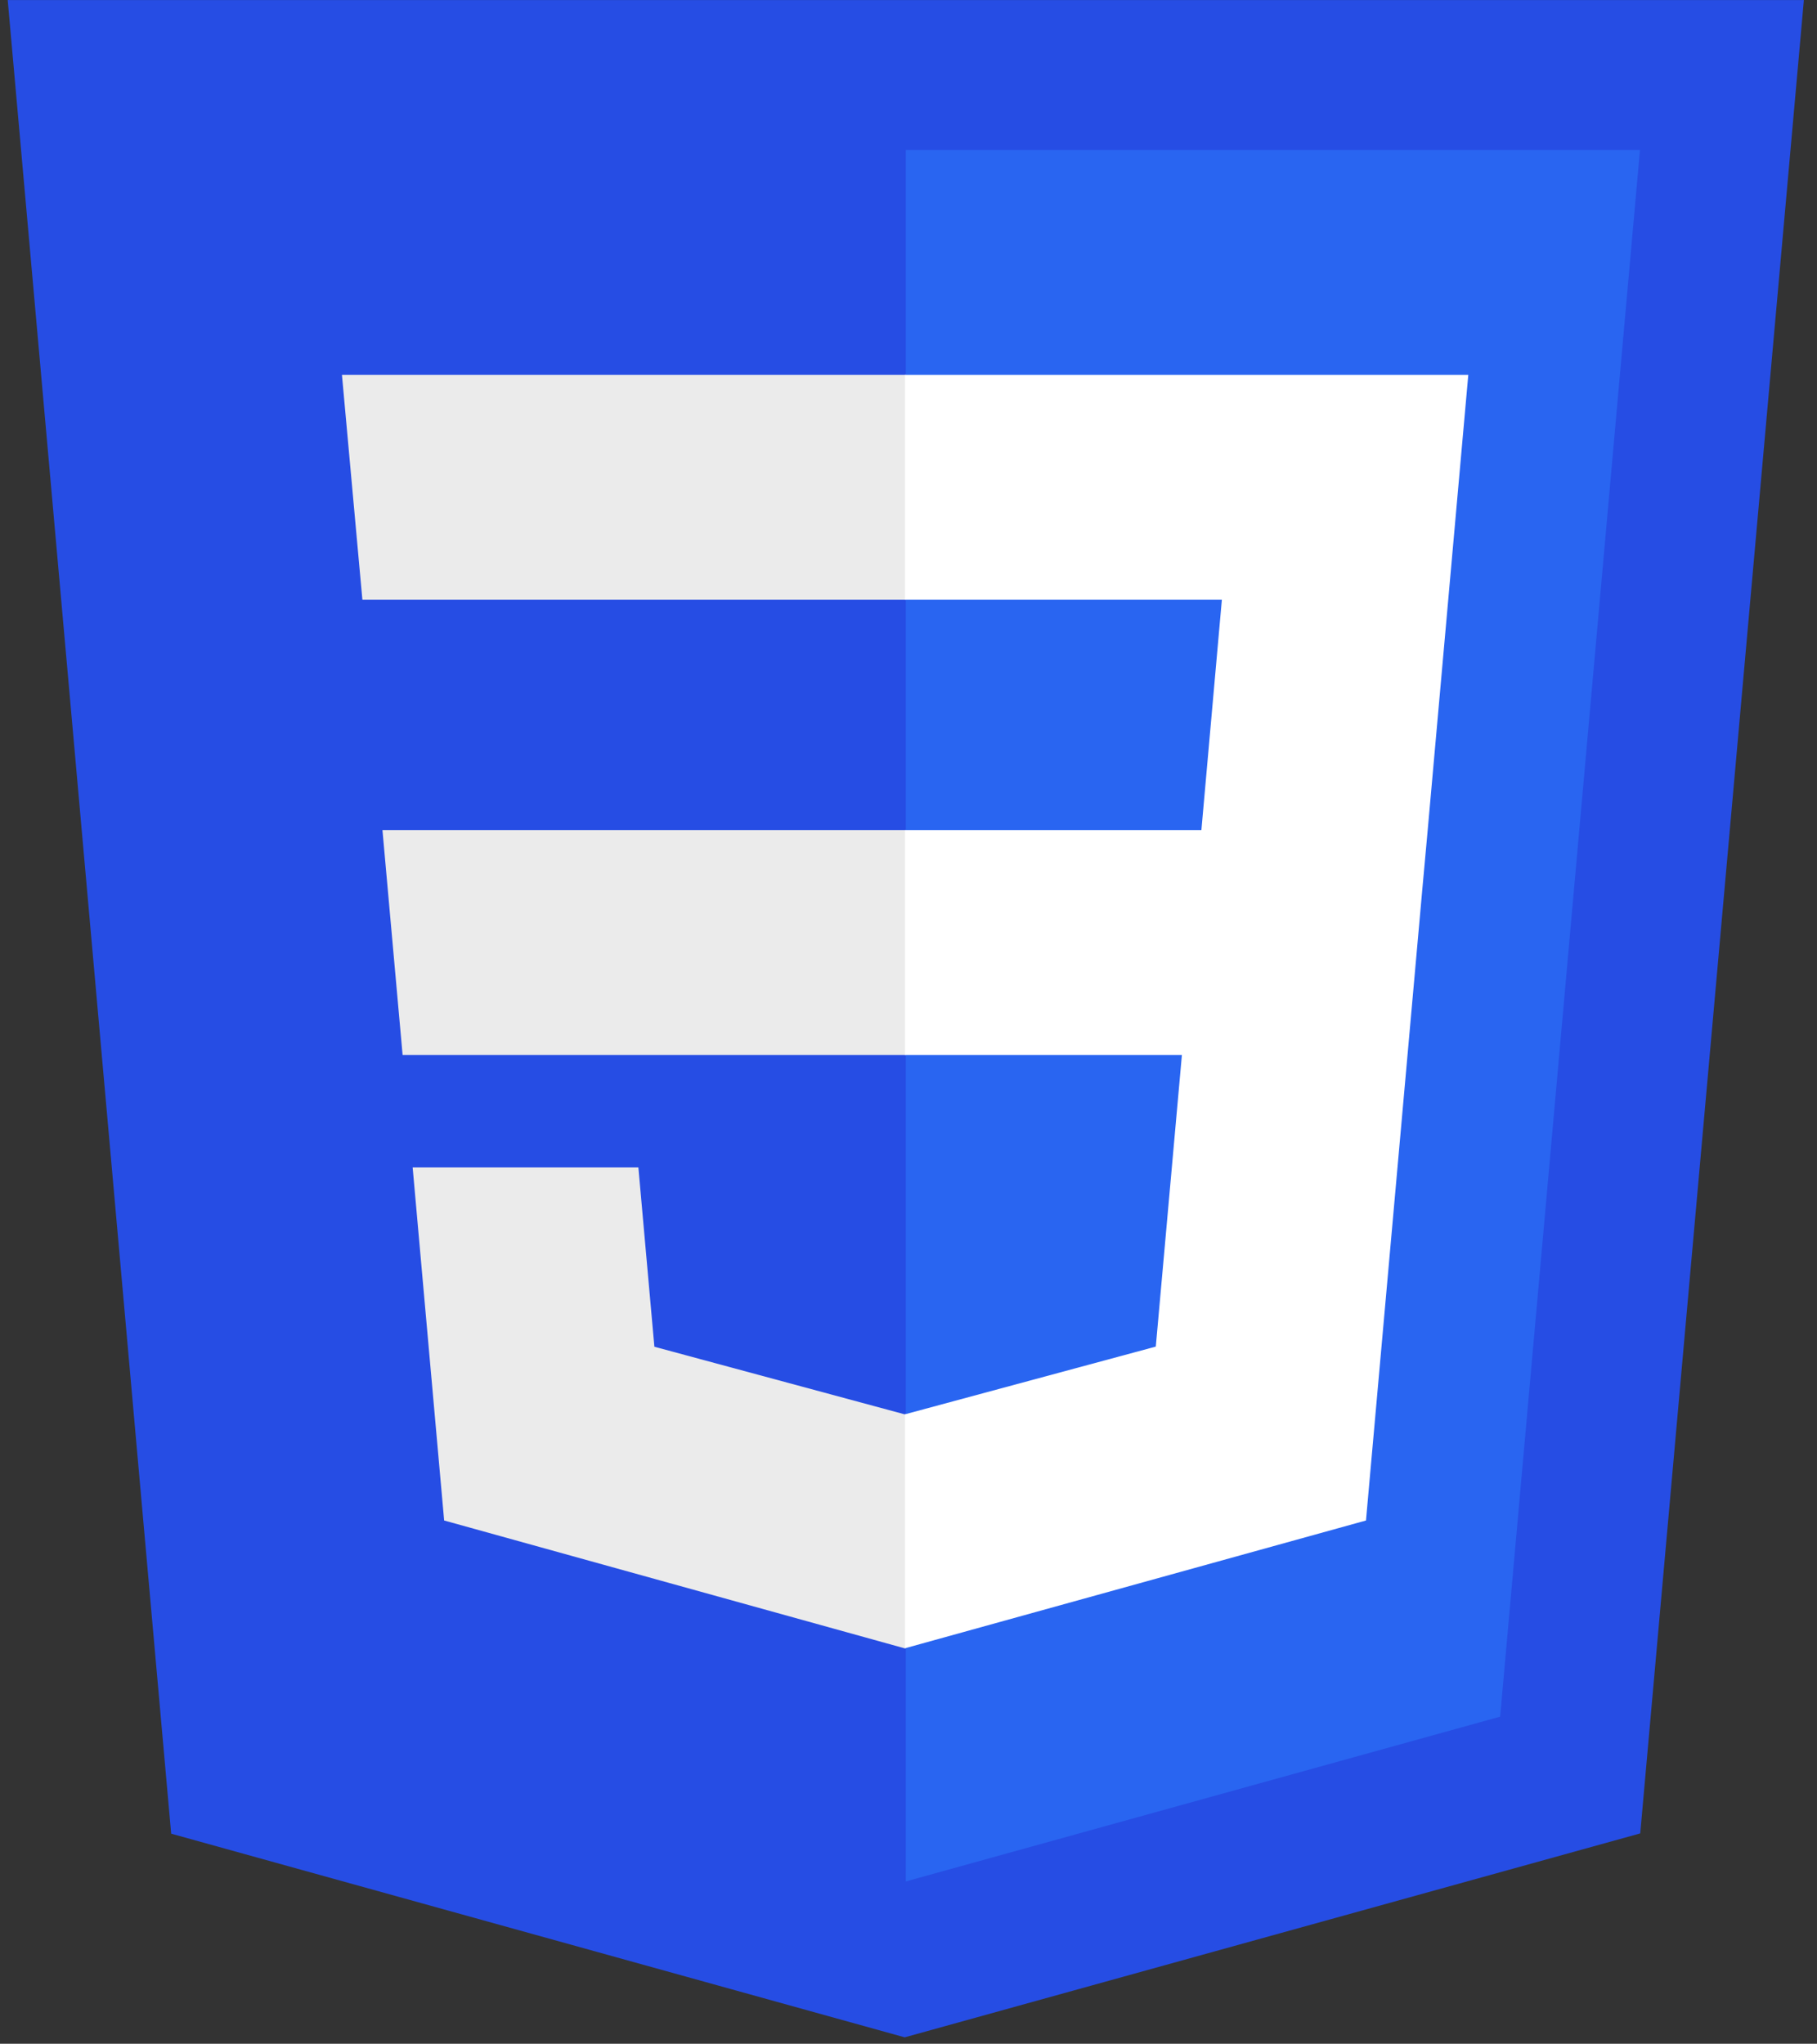
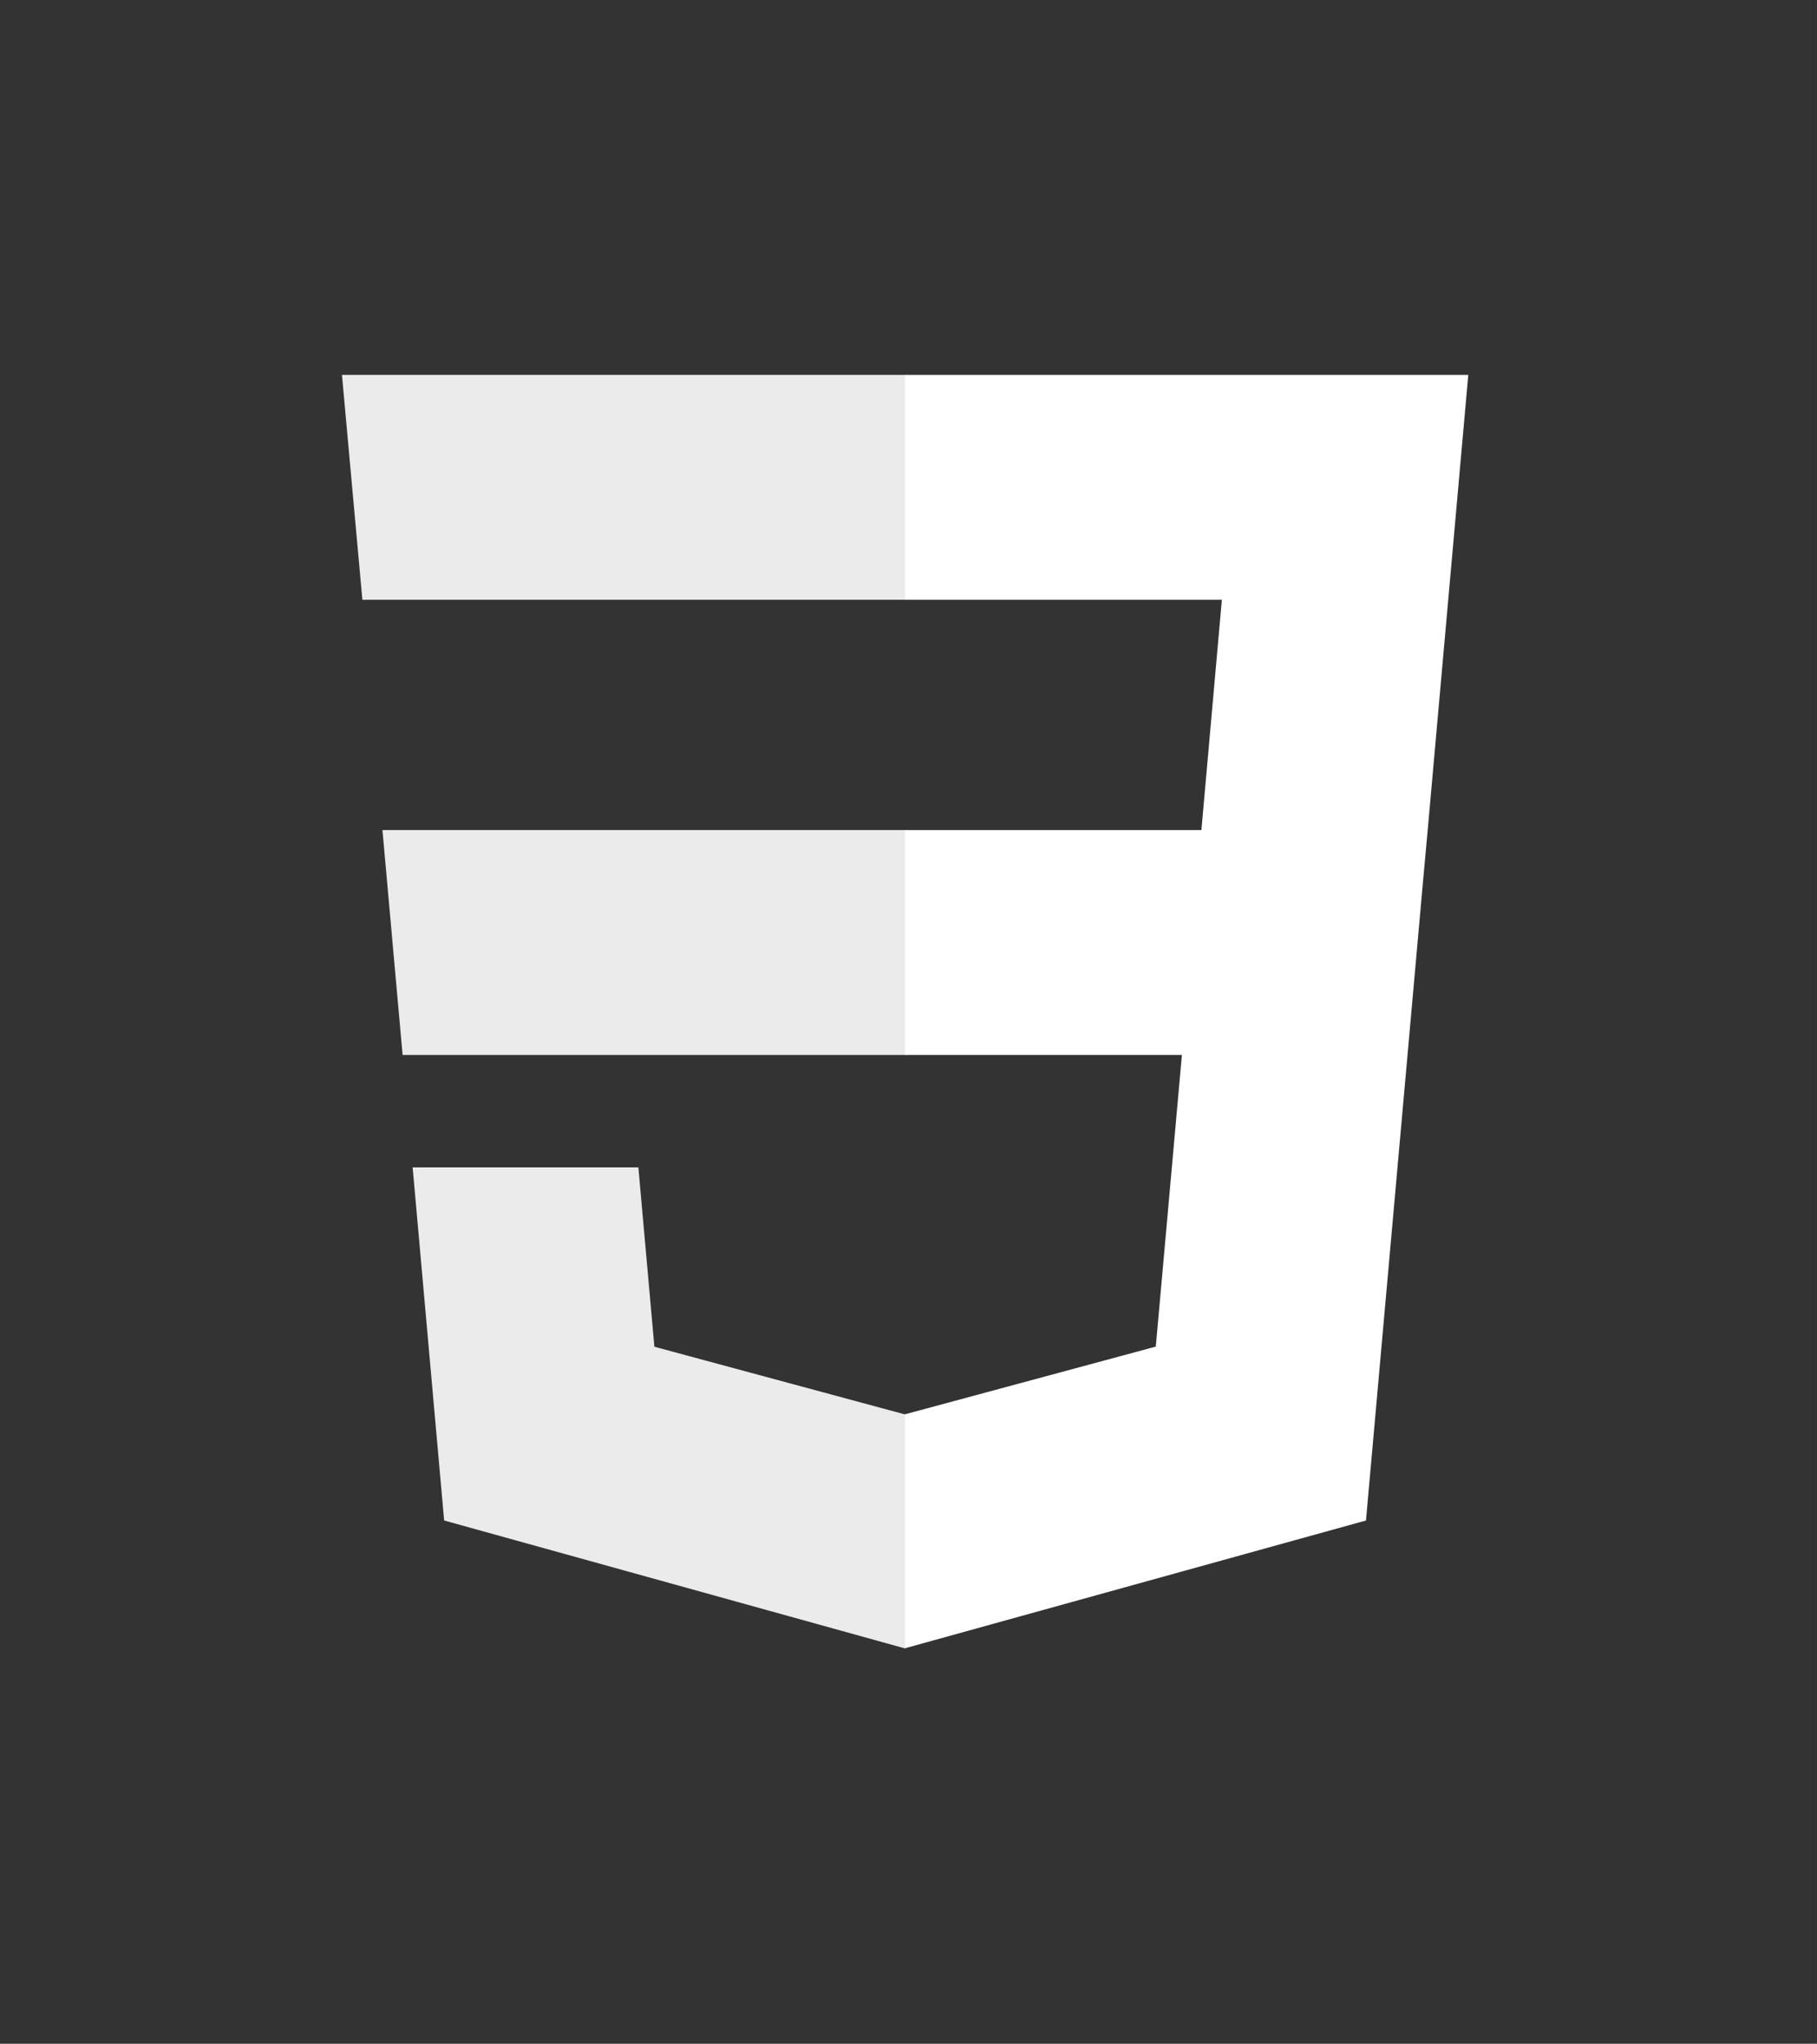
<svg xmlns="http://www.w3.org/2000/svg" xmlns:ns1="http://sodipodi.sourceforge.net/DTD/sodipodi-0.dtd" xmlns:ns2="http://www.inkscape.org/namespaces/inkscape" width="571.903" height="643.2" viewBox="-52.5 0 258.071 290.244" preserveAspectRatio="xMidYMid" version="1.1" id="svg1172" ns1:docname="css-3-logo-svgrepo-com.svg">
  <rect x="-52.5" y="0" width="258.071" height="290.244" fill="#333333" stroke="none" />
  <defs id="defs1176" />
  <ns1:namedview id="namedview1174" pagecolor="#ffffff" bordercolor="#000000" borderopacity="0.25" ns2:showpageshadow="2" ns2:pageopacity="0.0" ns2:pagecheckerboard="0" ns2:deskcolor="#d1d1d1" showgrid="false" />
-   <path d="m 75.995,289.332 -104.182,-28.922 -23.217,-260.4 H 203.706 L 180.465,260.37 Z" fill="#264de4" id="path1162" />
-   <path d="m 160.568,243.791 19.86,-222.49 H 76.151 V 267.194 Z" fill="#2965f1" id="path1164" />
  <path d="m 1.82,117.88 2.862,31.937 H 76.151 V 117.88 Z m -5.752,-64.641 2.903,31.937 H 76.151 v -31.937 z M 76.151,200.824 l -0.14,0.037 -35.568,-9.604 -2.274,-25.471 H 6.109 l 4.474,50.146 65.421,18.16 0.147,-0.04 z" fill="#ebebeb" id="path1166" />
  <path d="m 150.278,117.88 5.765,-64.641 H 76.041 v 31.937 H 121.043 L 118.137,117.88 H 76.041 v 31.937 h 39.327 l -3.708,41.42 -35.62,9.614 v 33.226 l 65.473,-18.145 0.48,-5.396 7.506,-84.08 z" fill="#ffffff" id="path1170" />
</svg>